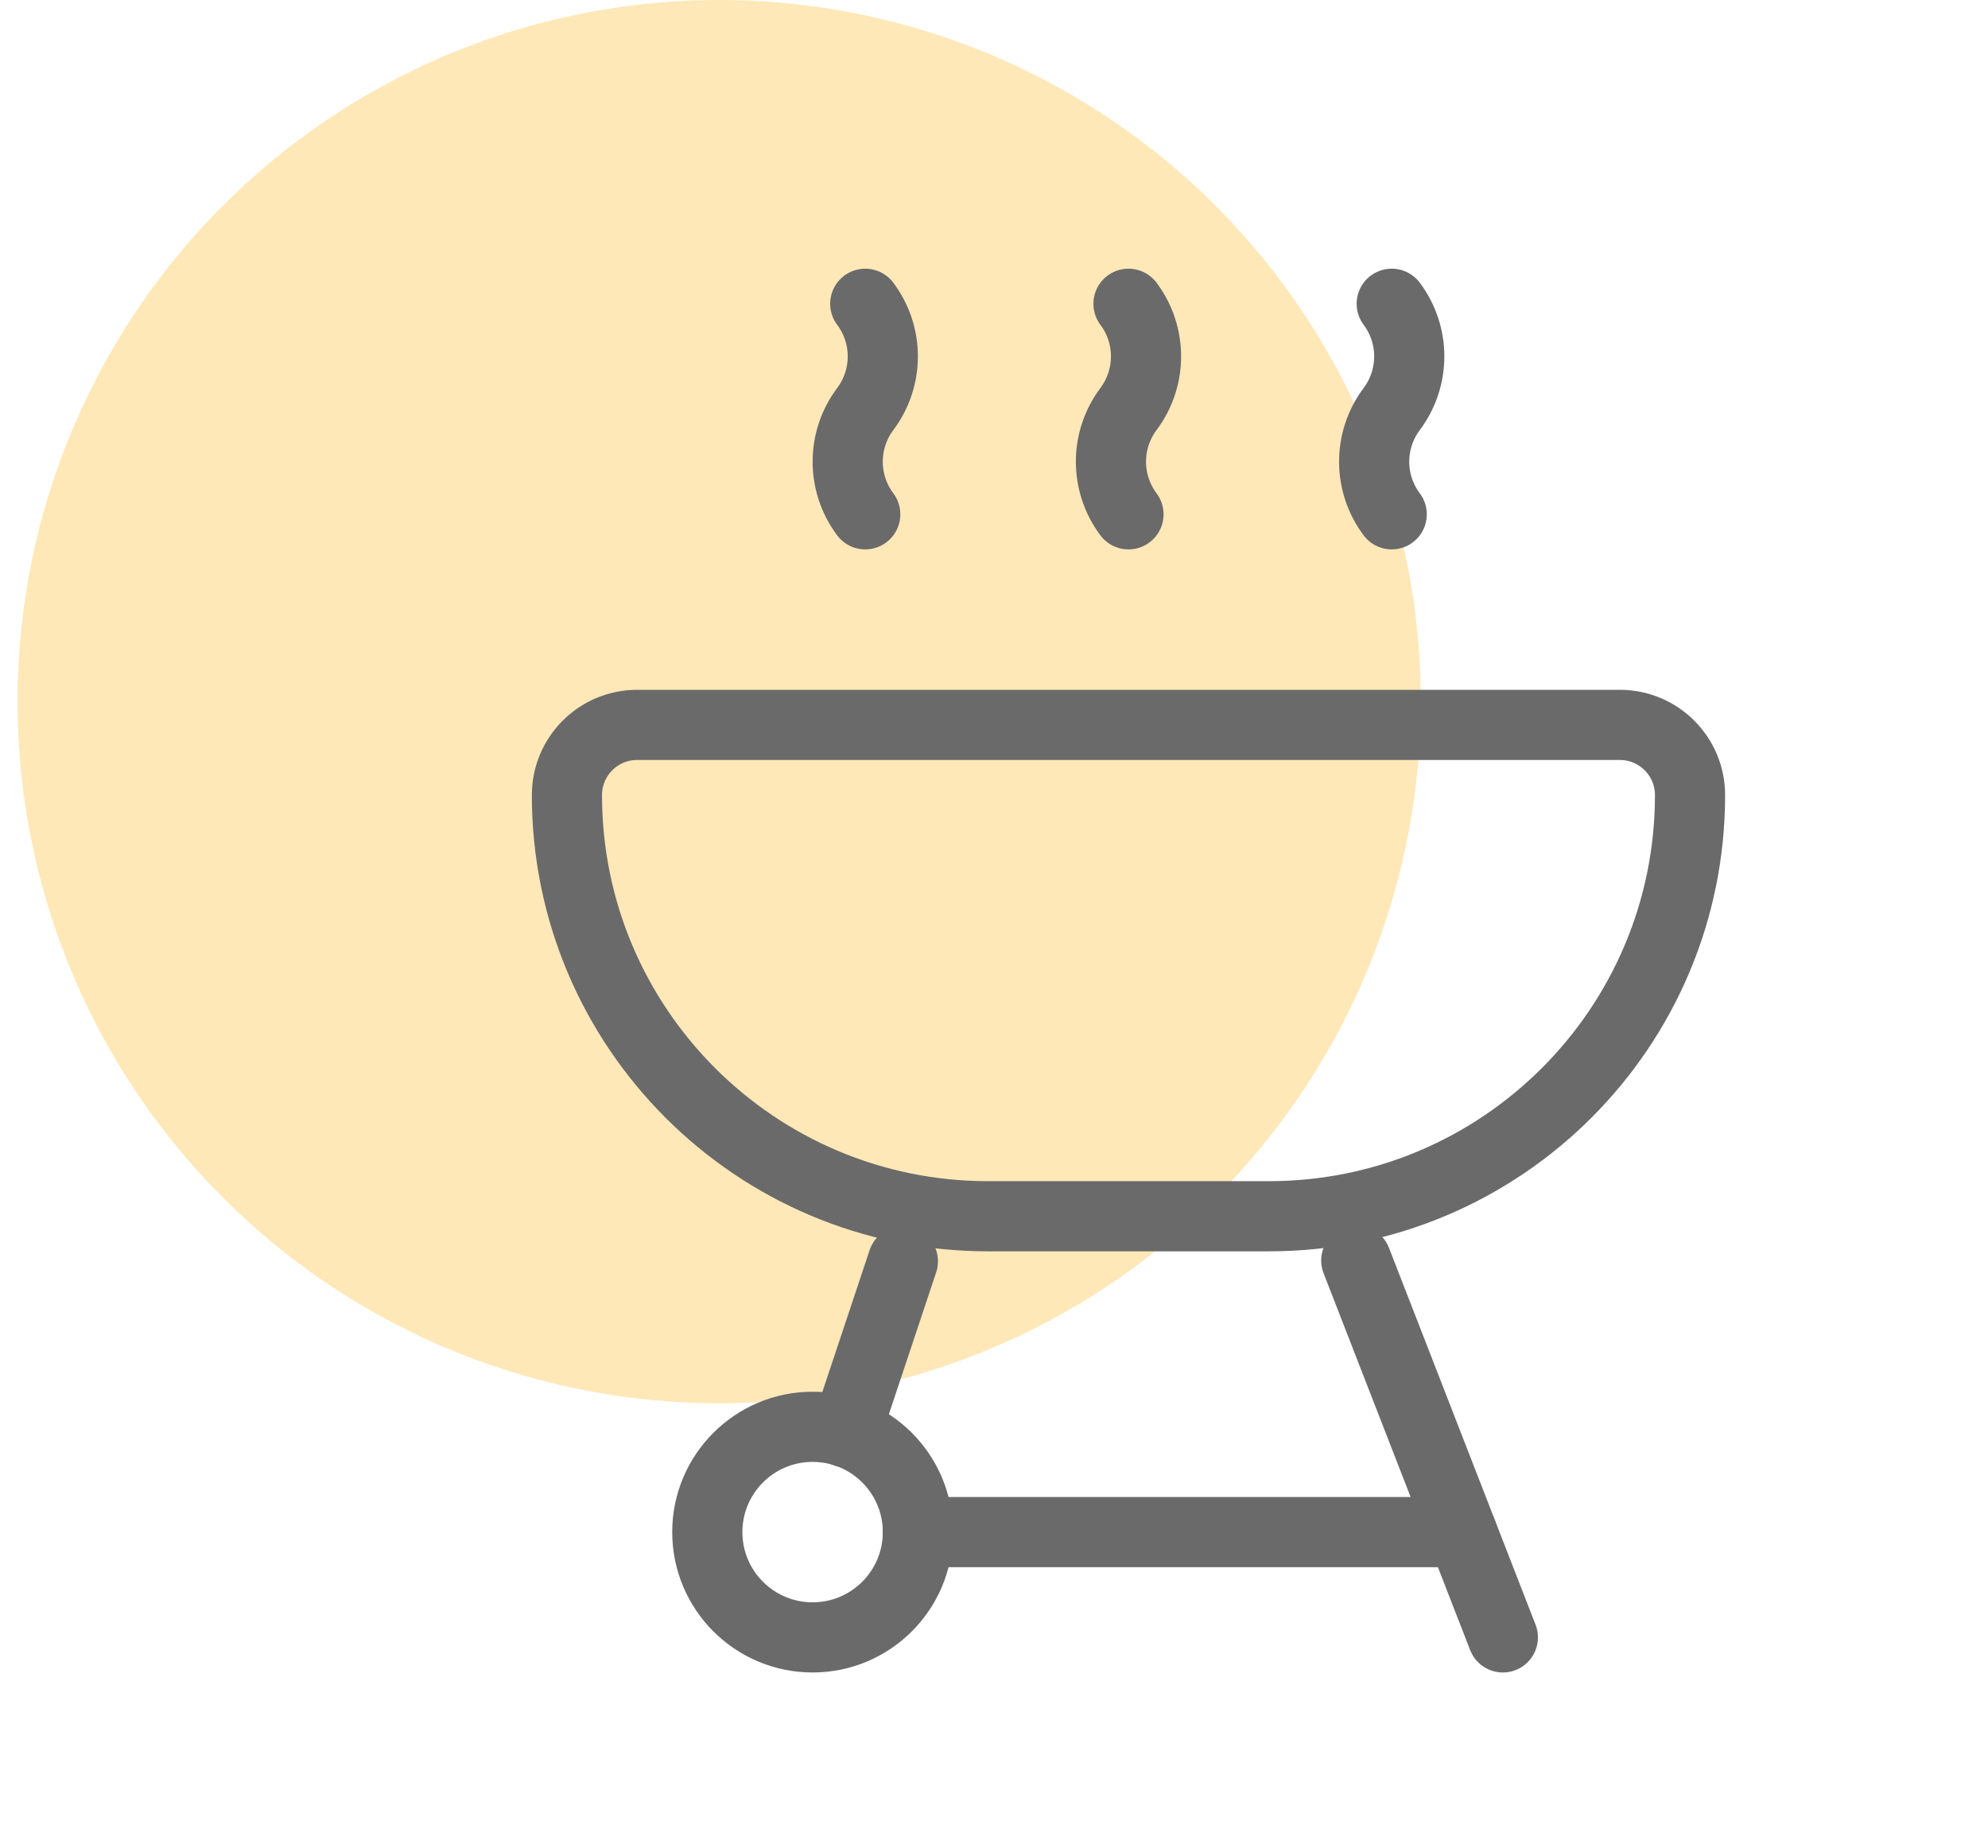
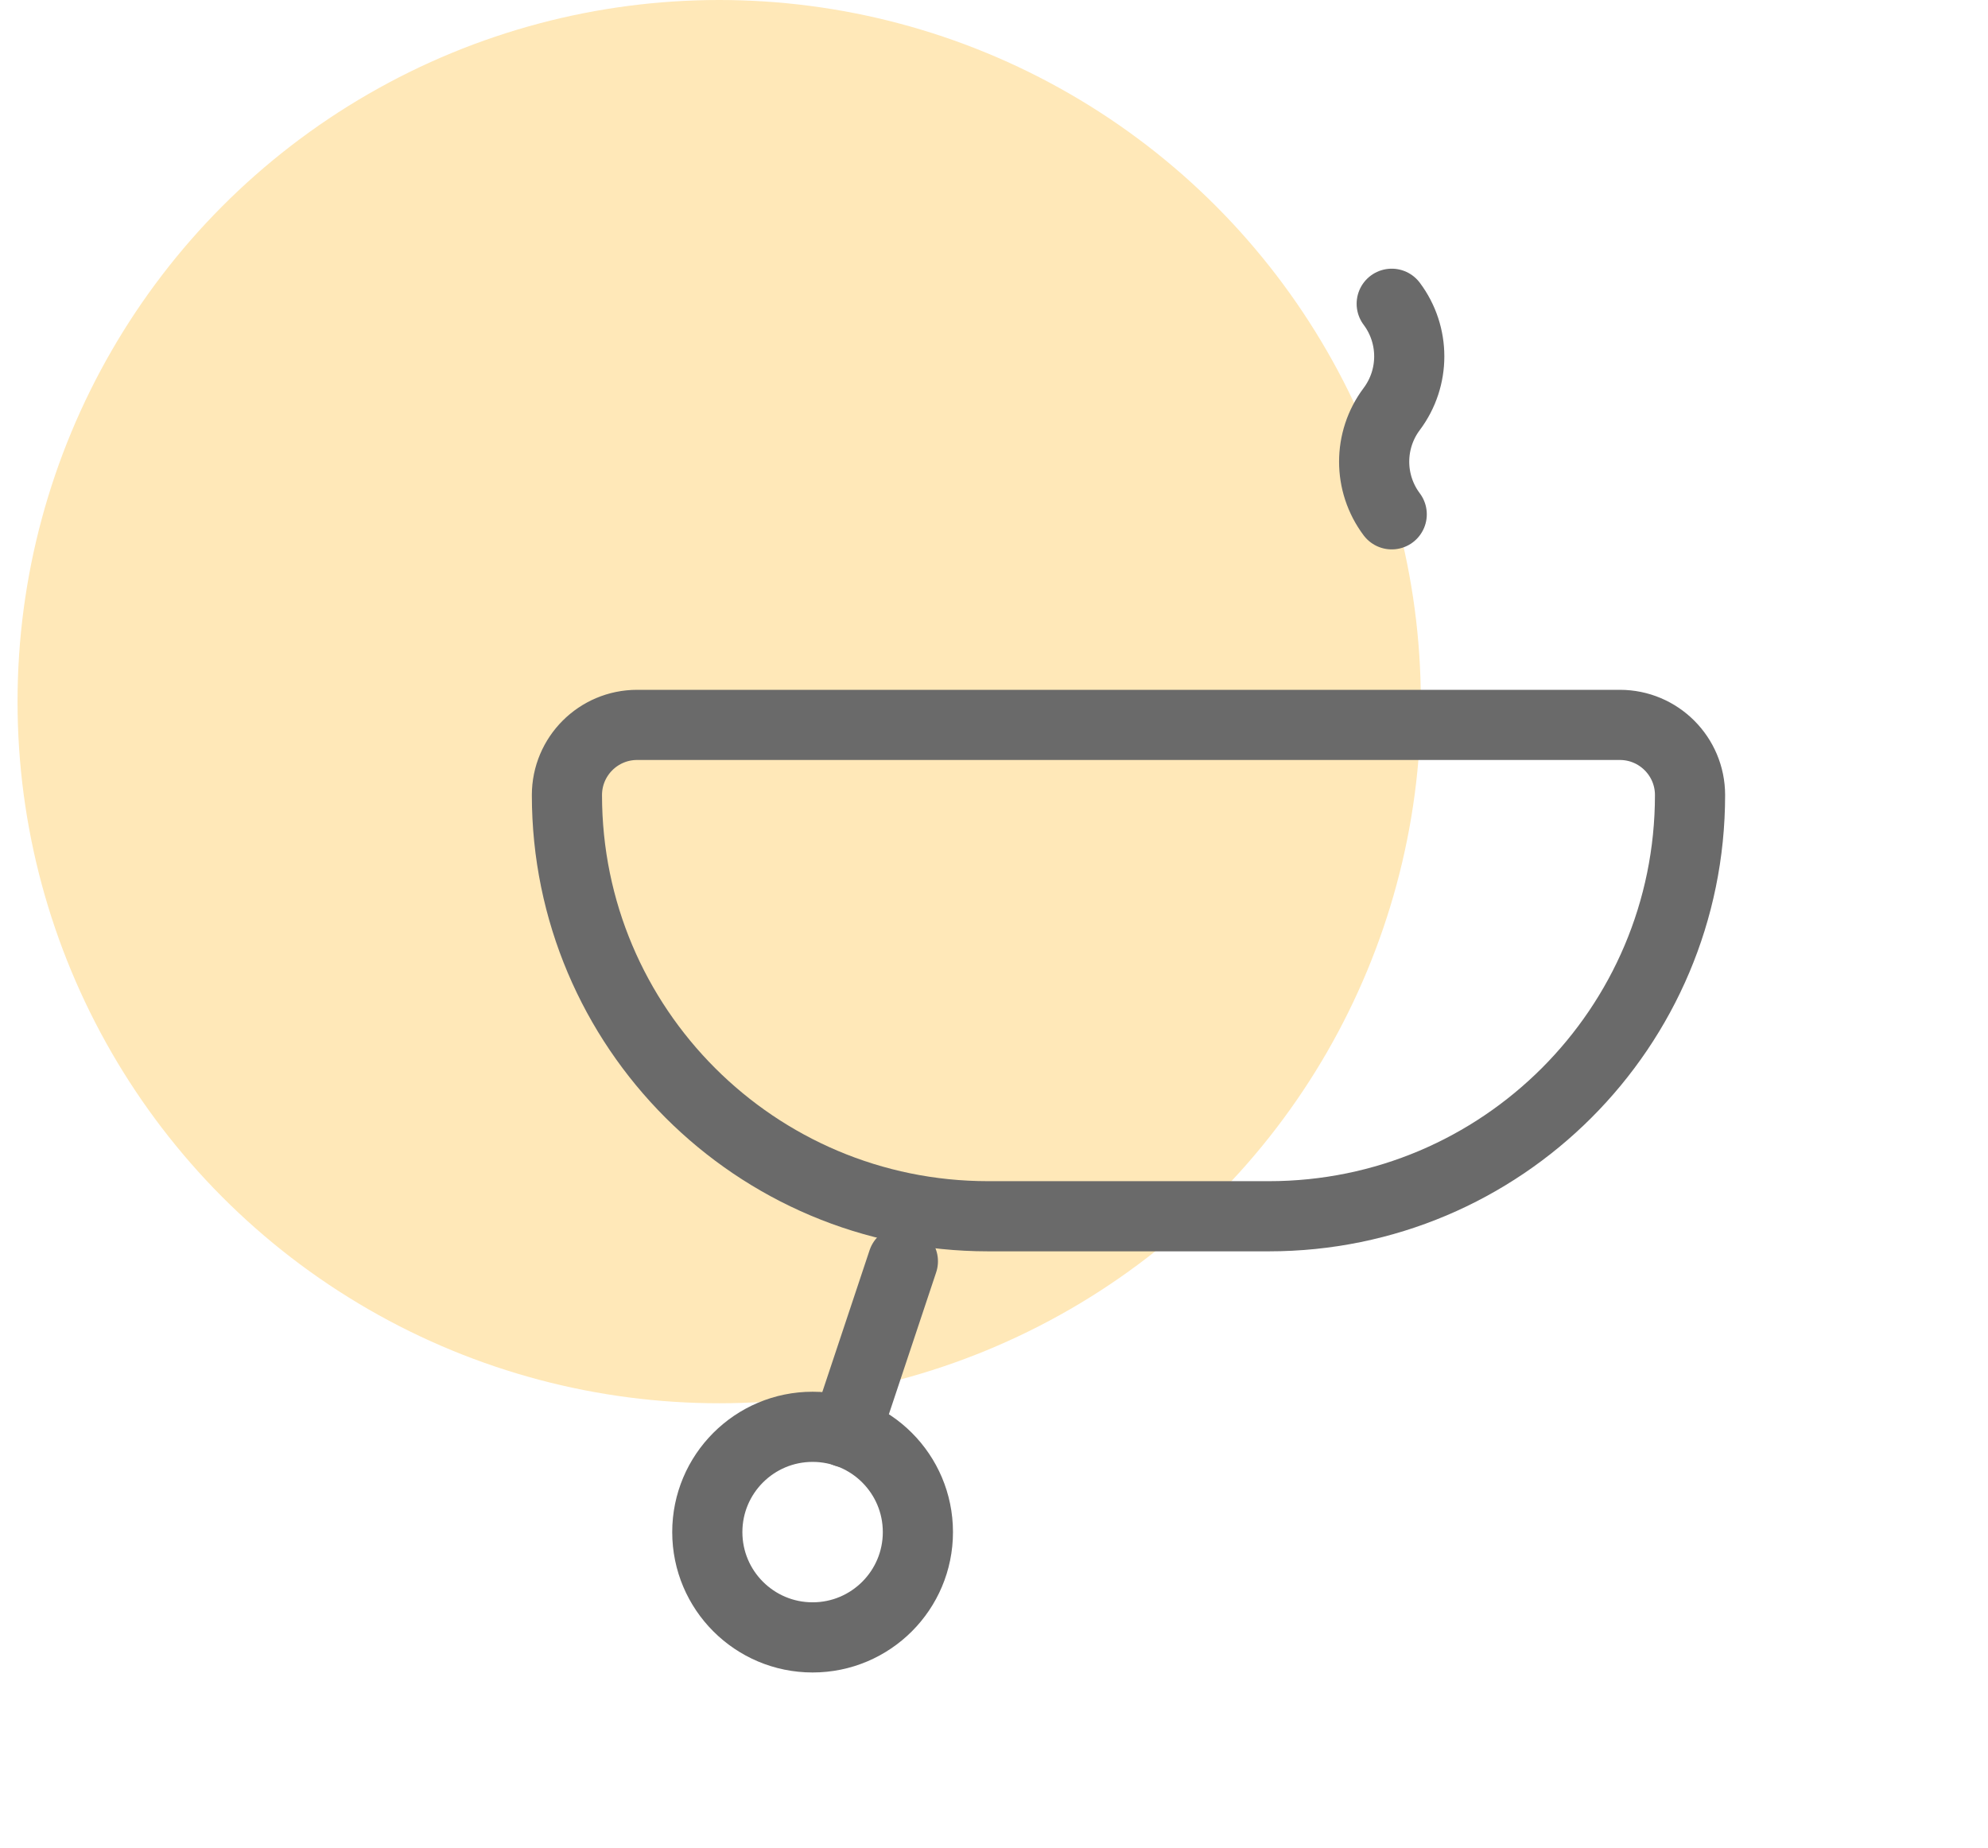
<svg xmlns="http://www.w3.org/2000/svg" width="85" height="79" viewBox="0 0 85 79" fill="none">
  <circle cx="30.75" cy="30" r="30" fill="#FFAE00" fill-opacity="0.28" />
-   <path d="M62.506 65.509H39.246" stroke="#6A6A6A" stroke-width="3" stroke-linecap="round" stroke-linejoin="round" />
  <path d="M38.604 53.929L36.166 61.244" stroke="#6A6A6A" stroke-width="3" stroke-linecap="round" stroke-linejoin="round" />
  <circle cx="34.744" cy="65.509" r="4.502" stroke="#6A6A6A" stroke-width="3" stroke-linecap="round" stroke-linejoin="round" />
-   <path d="M57.989 53.895L64.257 70.011" stroke="#6A6A6A" stroke-width="3" stroke-linecap="round" stroke-linejoin="round" />
-   <path fill-rule="evenodd" clip-rule="evenodd" d="M27.241 30.995H69.259C70.916 30.995 72.26 32.339 72.26 33.996V33.996C72.26 43.941 64.198 52.004 54.252 52.004H42.248C32.302 52.004 24.24 43.941 24.24 33.996V33.996C24.24 32.339 25.584 30.995 27.241 30.995Z" stroke="#6A6A6A" stroke-width="3" stroke-linecap="round" stroke-linejoin="round" />
-   <path d="M36.995 21.991C35.995 20.657 35.995 18.823 36.995 17.489C37.996 16.155 37.996 14.321 36.995 12.988" stroke="#6A6A6A" stroke-width="3" stroke-linecap="round" stroke-linejoin="round" />
+   <path fill-rule="evenodd" clip-rule="evenodd" d="M27.241 30.995H69.259C70.916 30.995 72.26 32.339 72.26 33.996V33.996C72.26 43.941 64.198 52.004 54.252 52.004H42.248C32.302 52.004 24.24 43.941 24.24 33.996V33.996C24.24 32.339 25.584 30.995 27.241 30.995" stroke="#6A6A6A" stroke-width="3" stroke-linecap="round" stroke-linejoin="round" />
  <path d="M59.505 21.991C58.504 20.657 58.504 18.823 59.505 17.489C60.505 16.155 60.505 14.321 59.505 12.988" stroke="#6A6A6A" stroke-width="3" stroke-linecap="round" stroke-linejoin="round" />
-   <path d="M48.25 21.991C47.25 20.657 47.25 18.823 48.25 17.489C49.25 16.155 49.25 14.321 48.25 12.988" stroke="#6A6A6A" stroke-width="3" stroke-linecap="round" stroke-linejoin="round" />
</svg>